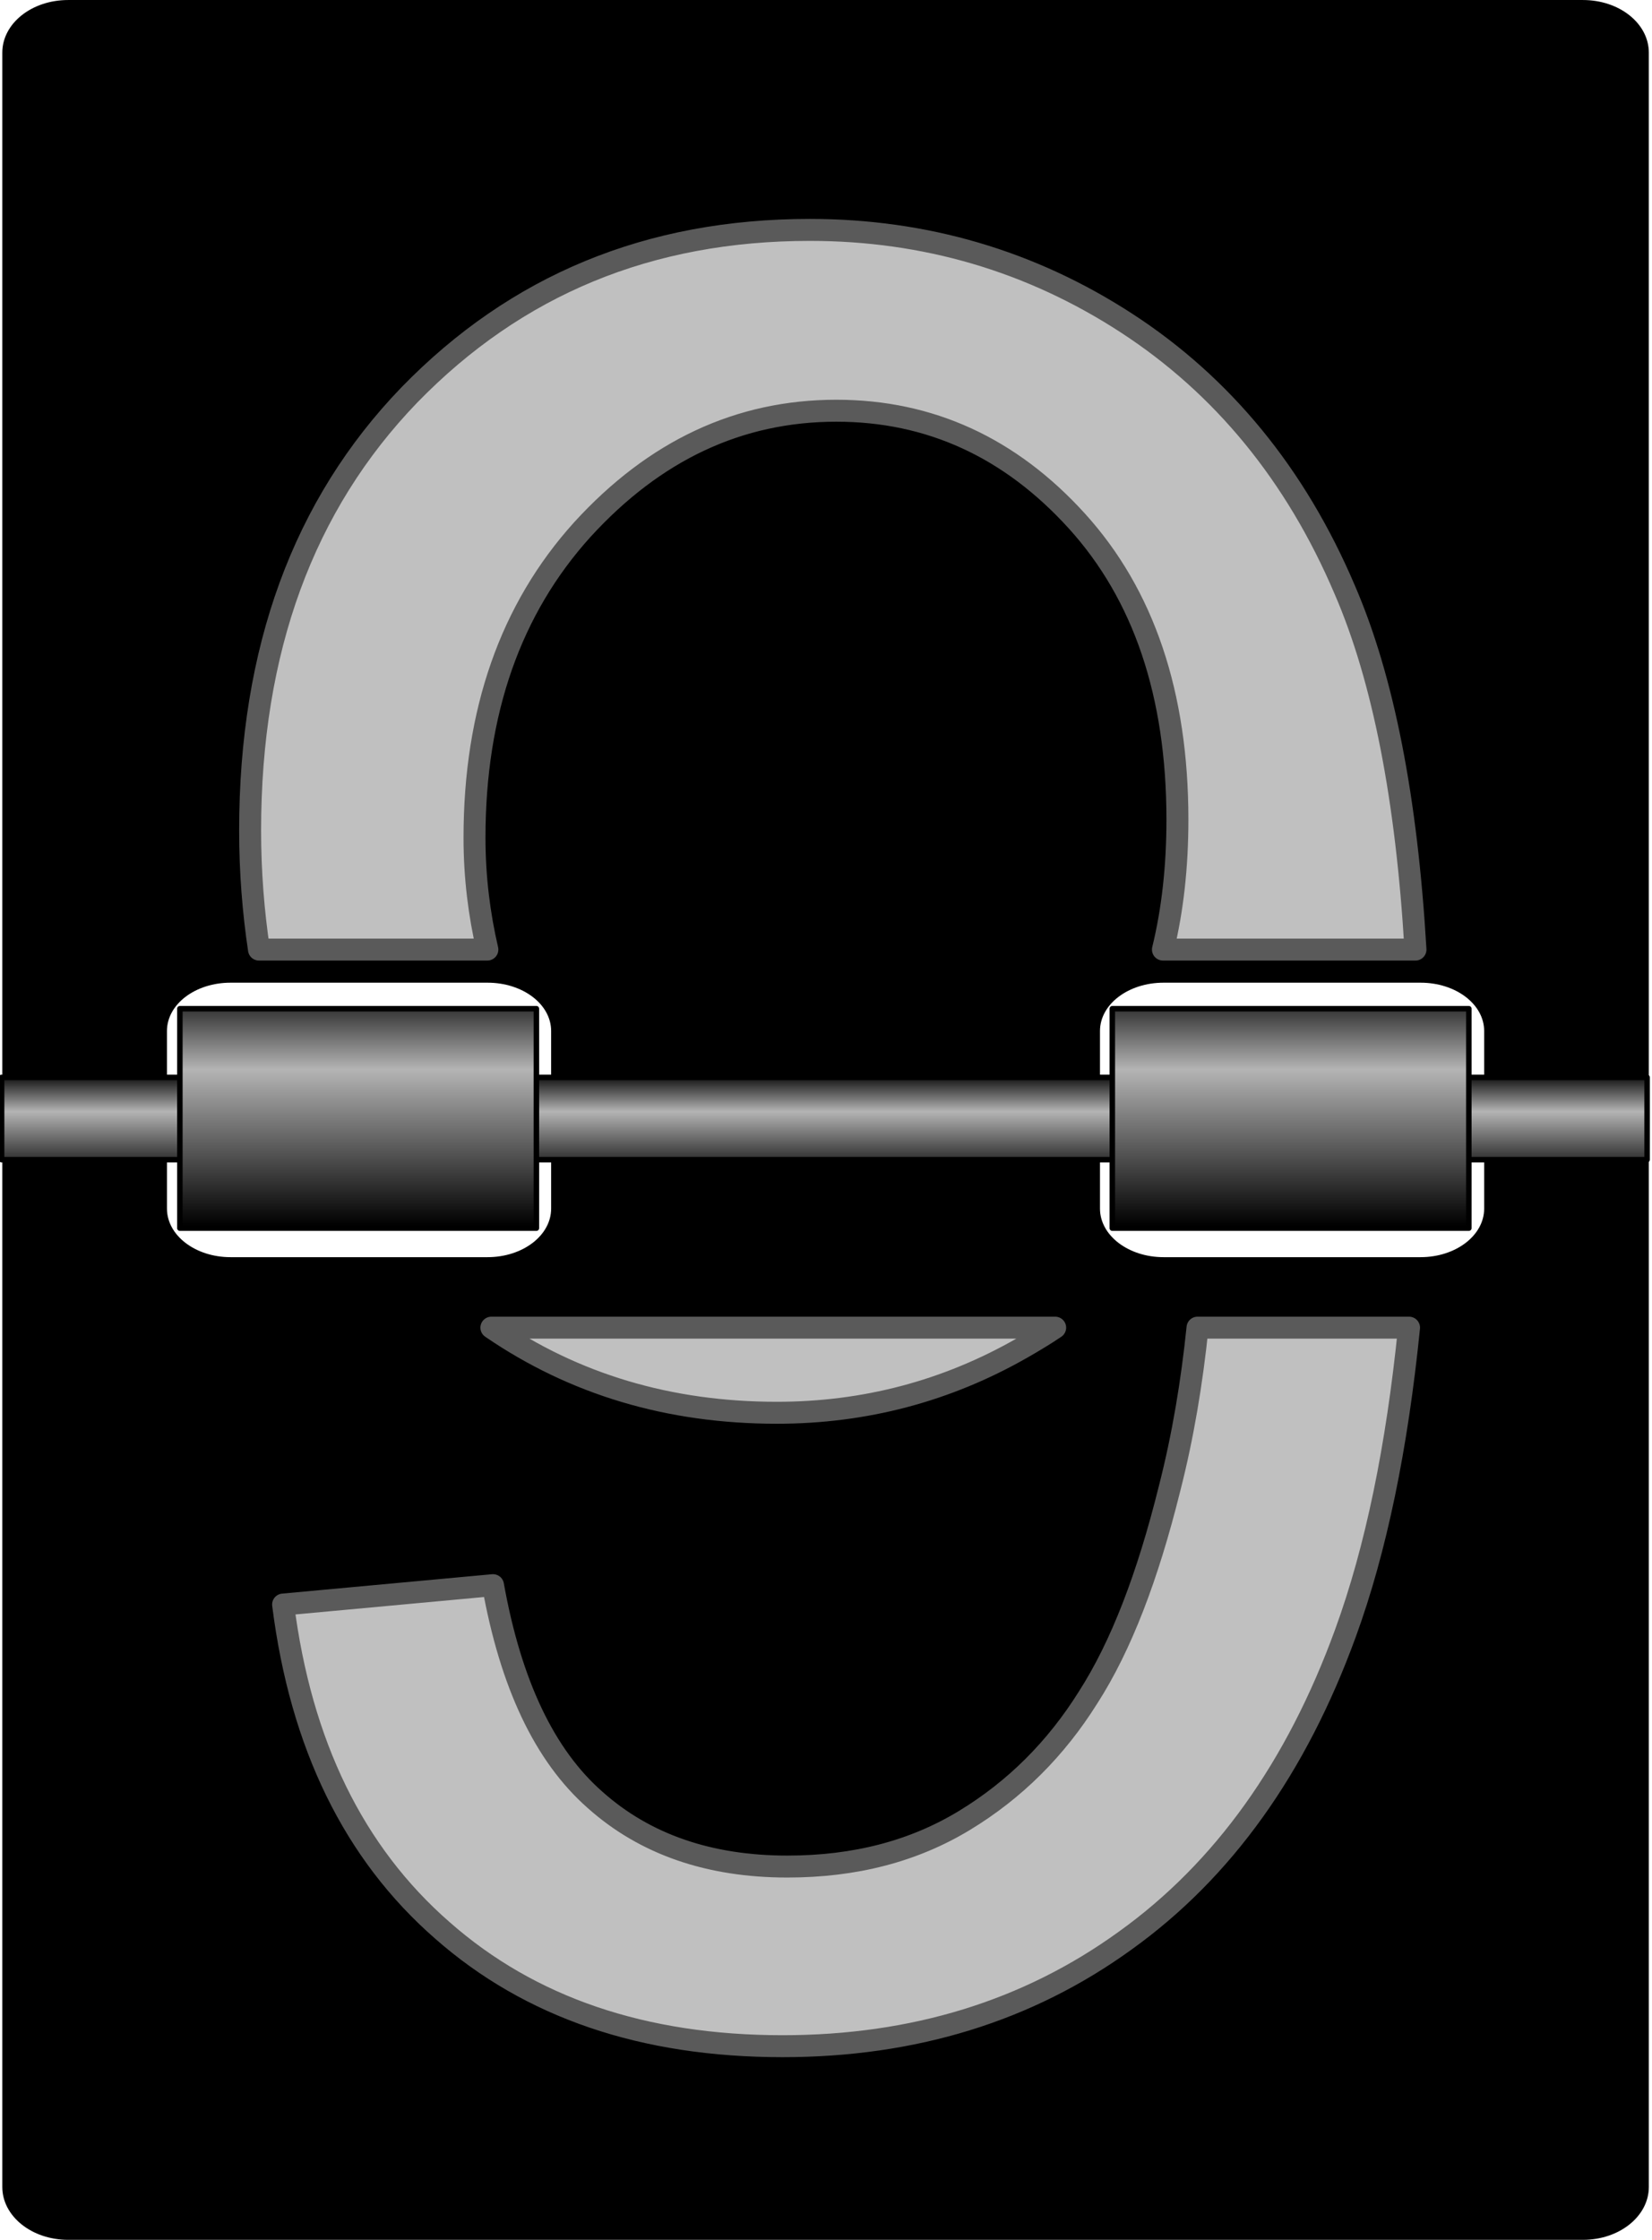
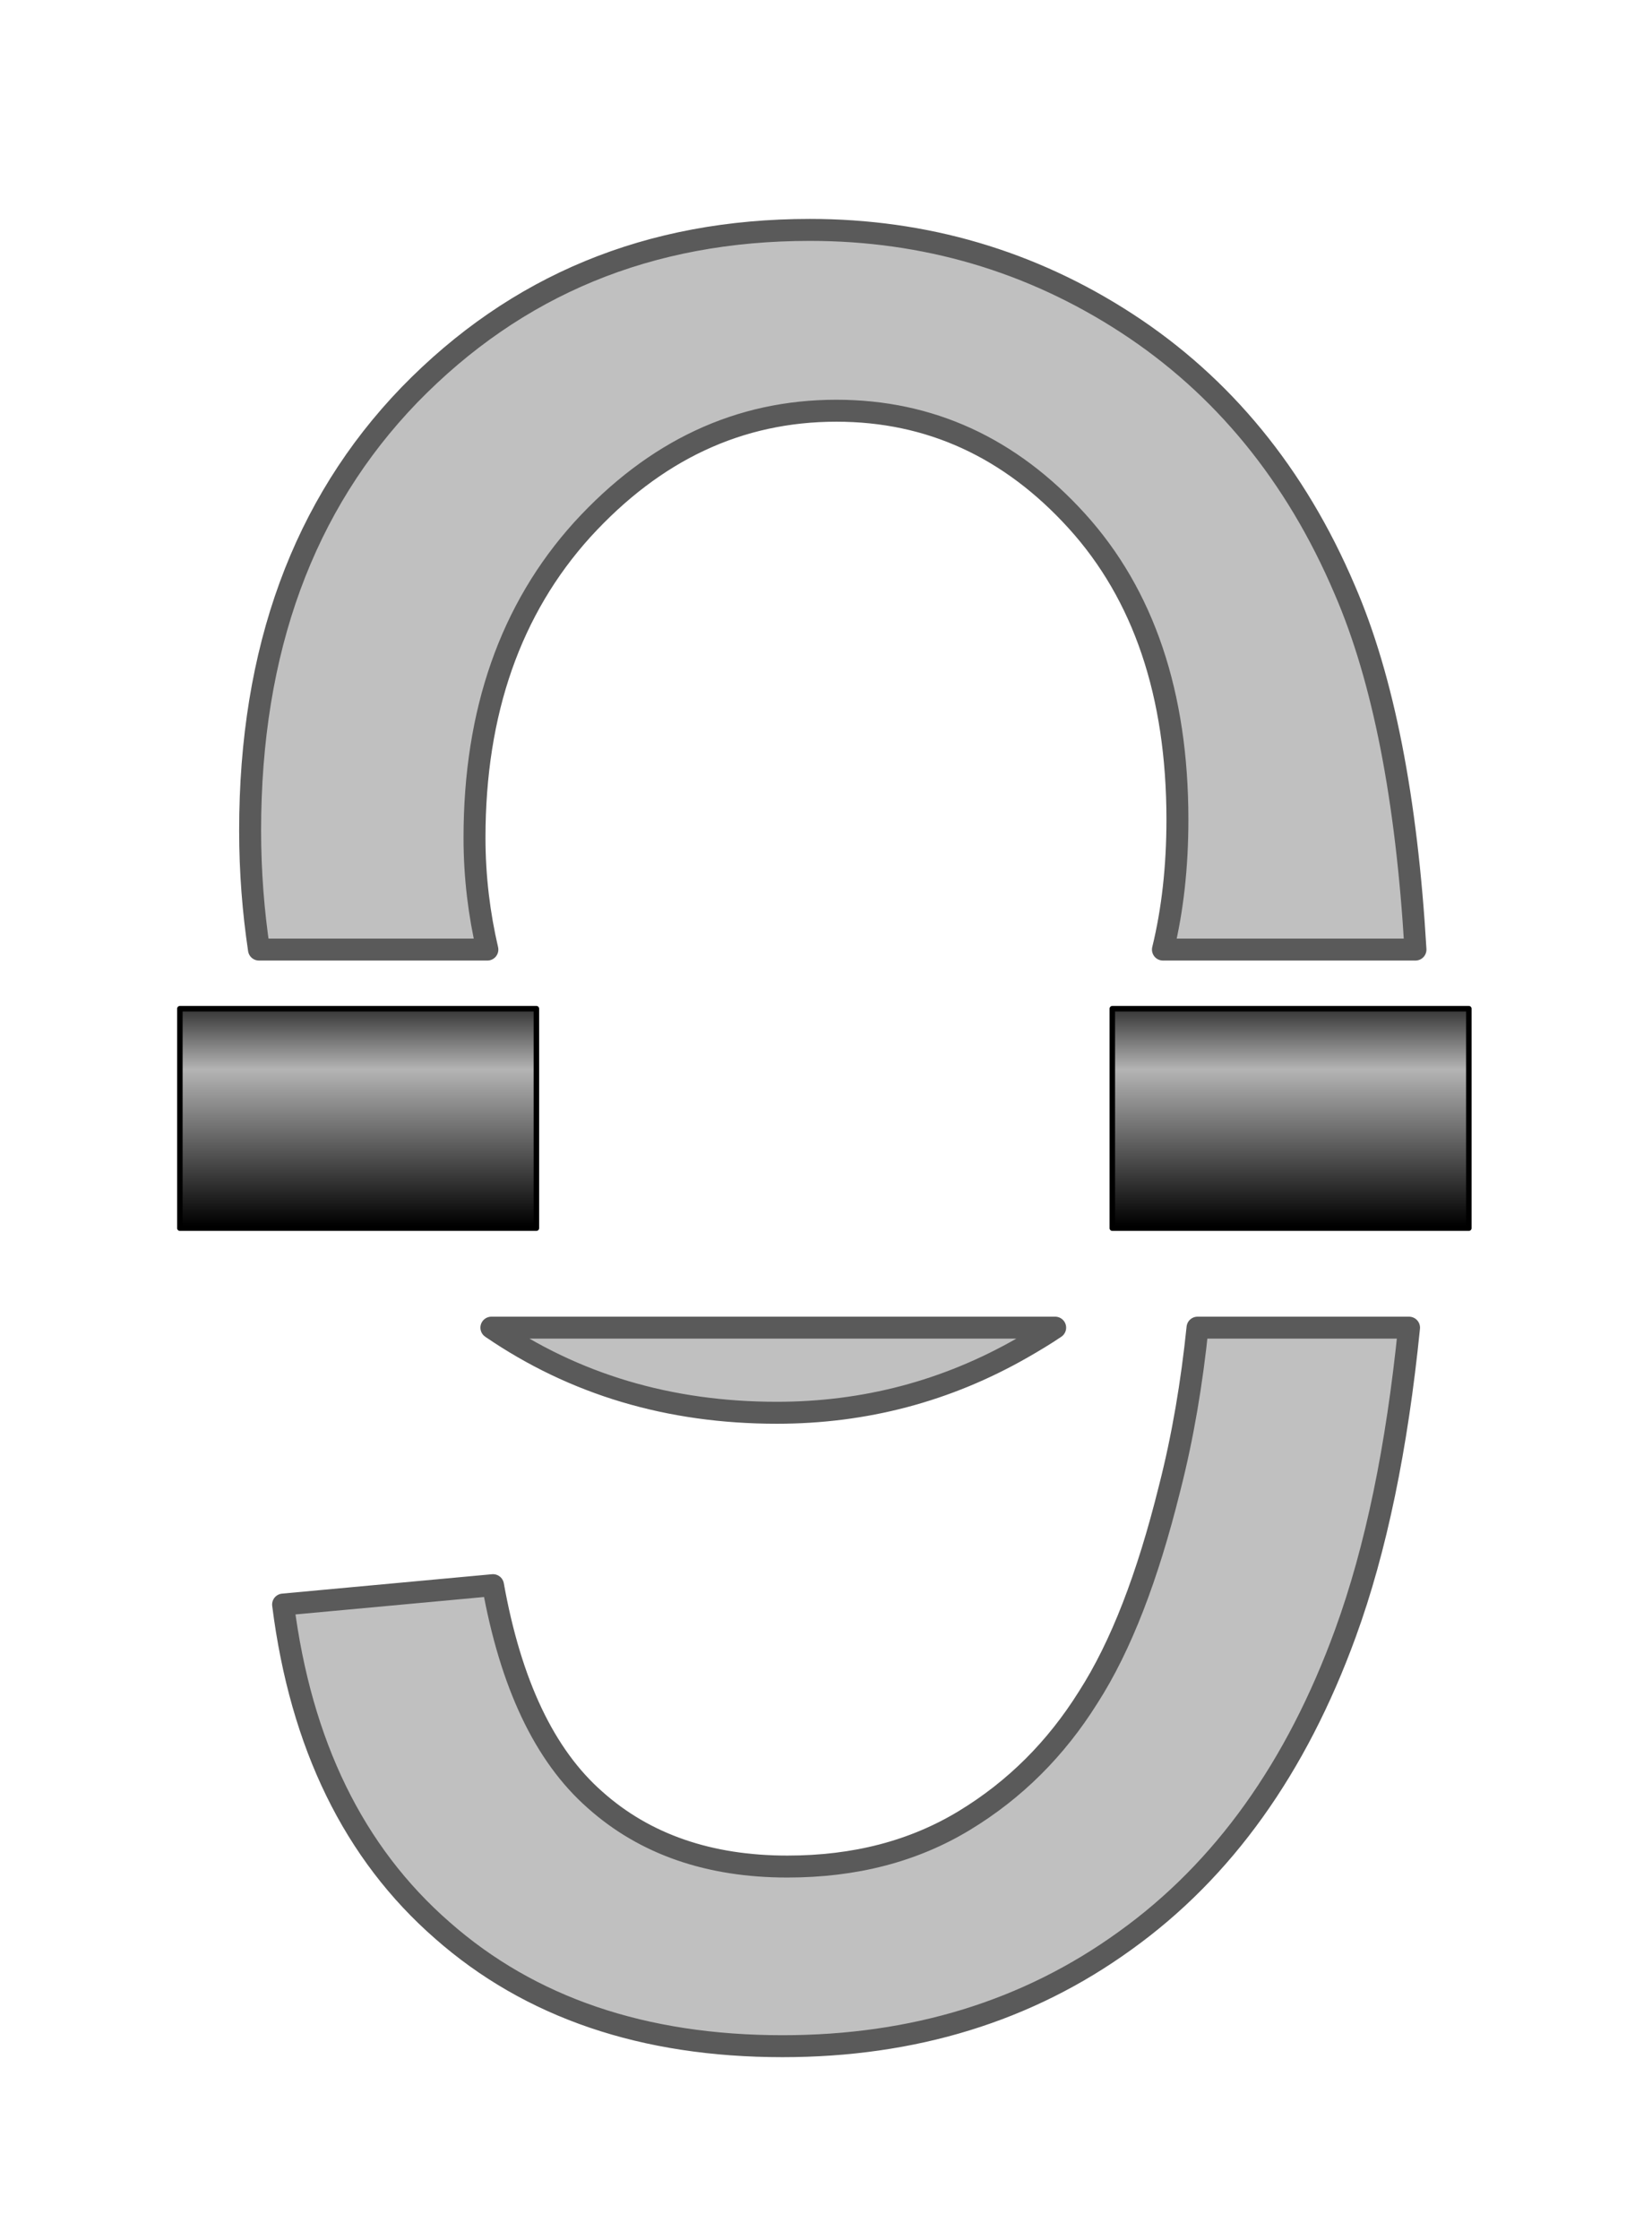
<svg xmlns="http://www.w3.org/2000/svg" xmlns:xlink="http://www.w3.org/1999/xlink" viewBox="0 0 205.41 278.43" version="1.0">
  <defs>
    <linearGradient id="b">
      <stop offset="0" stop-color="#6c6c6c" />
      <stop offset="1" stop-color="silver" />
    </linearGradient>
    <linearGradient id="a">
      <stop offset="0" />
      <stop offset=".7" stop-color="#b4b4b4" />
      <stop offset="1" stop-color="#282828" />
    </linearGradient>
    <linearGradient id="c" y2="410.41" gradientUnits="userSpaceOnUse" x2="348.87" y1="394.11" x1="348.87">
      <stop offset="0" />
      <stop offset=".43" stop-color="#b4b4b4" />
      <stop offset="1" stop-color="#282828" />
    </linearGradient>
    <linearGradient id="d" y2="381.23" xlink:href="#a" gradientUnits="userSpaceOnUse" x2="270.55" y1="421.94" x1="270.55" />
    <radialGradient id="e" xlink:href="#b" gradientUnits="userSpaceOnUse" cy="436.49" cx="344.22" gradientTransform="matrix(-.015 5.693 -1.576 -.004 1328.7 -1782.8)" r="30.337" />
  </defs>
-   <path d="M.286 141.948v129.914c0 3.63 3.651 6.572 8.19 6.572h188.35c4.538 0 8.189-2.941 8.189-6.572V141.948h-20.473v8.291c0 3.338-3.528 6.04-7.91 6.04h-31.95c-4.382 0-7.91-2.702-7.91-6.04v-8.291H68.529v8.291c0 3.338-3.528 6.04-7.91 6.04H28.67c-4.382 0-7.91-2.702-7.91-6.04v-8.291H.286zM8.475.002C3.937.002.286 2.916.286 6.547v129.941h20.473v-8.318c0-3.337 3.528-6.013 7.91-6.013h31.95c4.382 0 7.91 2.676 7.91 6.013v8.318h68.243v-8.318c0-3.337 3.528-6.013 7.91-6.013h31.95c4.382 0 7.91 2.676 7.91 6.013v8.318h20.473V6.547c0-3.63-3.651-6.545-8.19-6.545H8.476z" />
-   <path stroke-linejoin="round" stroke="#000" stroke-linecap="round" fill="url(#c)" d="M200 394.88h300v15H200z" transform="translate(-136.2 -135.378) scale(.682)" />
  <path stroke-linejoin="round" stroke="#000" stroke-linecap="round" fill="url(#d)" d="M232.5 382.36h65v40h-65zM402.5 382.36h65v40h-65z" transform="translate(-136.2 -135.378) scale(.682)" />
  <path d="M2089.4 64.059c-20 0-36.5 6.84-49.8 20.515-13.2 13.676-19.8 31.726-19.8 54.146 0 5.18.4 10.1 1.1 14.8h28.4c-1-4.31-1.6-8.94-1.6-13.9 0-15.69 4.5-28.45 13.4-38.3 9-9.859 19.5-14.783 31.6-14.784 11.6.001 21.6 4.563 29.9 13.714 8.3 9.15 12.5 21.52 12.5 37.11 0 5.87-.6 11.25-1.8 16.16h31.4c-1.1-18.74-4-33.66-8.8-44.74-6.1-14.329-15.2-25.377-27.1-33.12-11.9-7.742-25.1-11.601-39.4-11.601zM2049.8 200.52c10.3 7.05 22.1 10.58 35.5 10.58 10.9 0 21.1-2.68 30.5-8.06 1.4-.8 2.8-1.64 4.1-2.52h-70.1zM2137.6 200.52c-.7 6.77-1.8 13.47-3.5 20.09-2.7 10.86-6 19.49-10.1 25.87-4 6.39-9.1 11.49-15.4 15.31s-13.6 5.72-22 5.72c-9.7 0-17.7-2.75-23.9-8.28-6.3-5.53-10.5-14.43-12.7-26.7l-26.1 2.41c2.2 17.4 8.8 30.9 19.8 40.5 10.9 9.6 25 14.4 42.3 14.4 16.3 0 30.5-4.37 42.6-13.12 12.2-8.75 21.3-21.49 27.4-38.24 3.8-10.42 6.4-23.07 7.9-37.96h-26.3z" stroke-linejoin="round" stroke-width="2.73" stroke="#5a5a5a" fill="url(#e)" transform="translate(-1988.7 -35.479)" />
</svg>